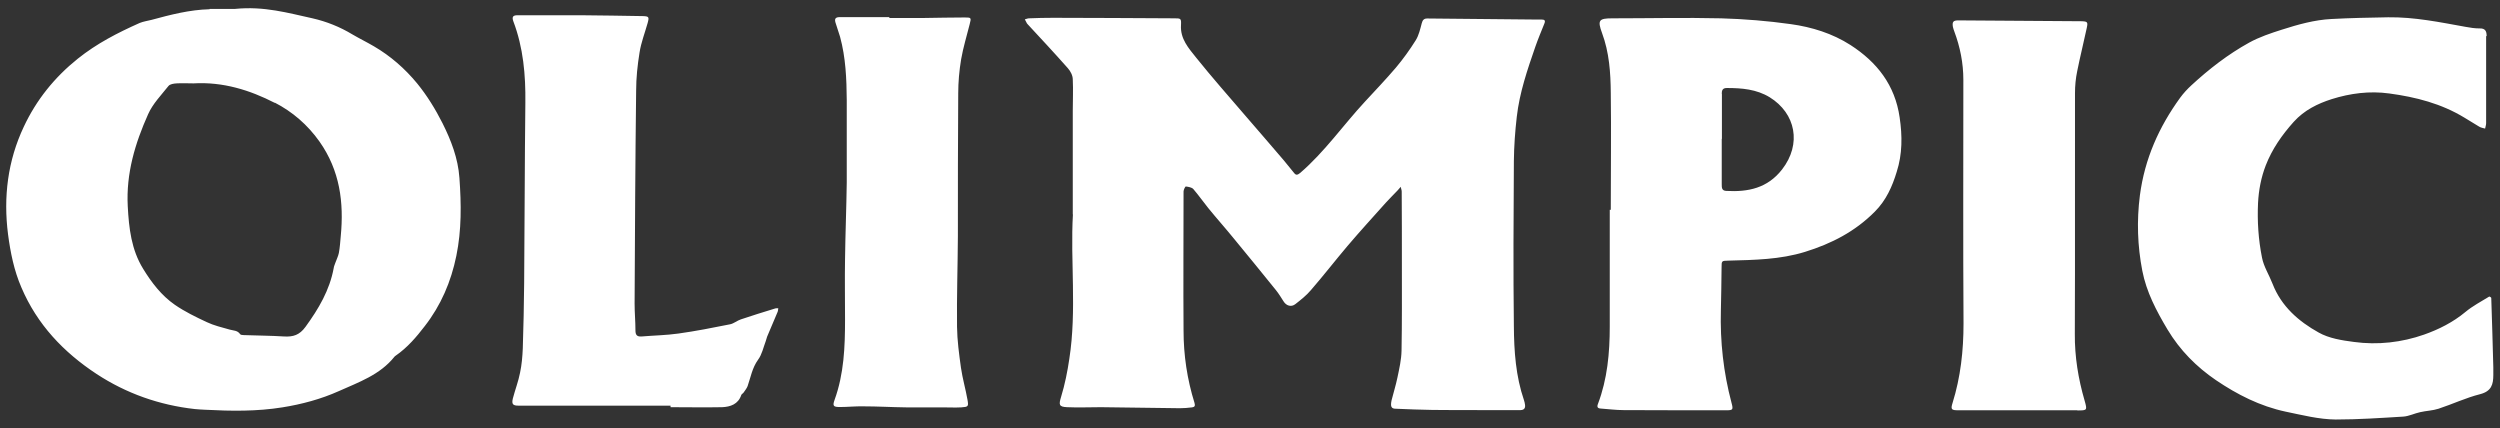
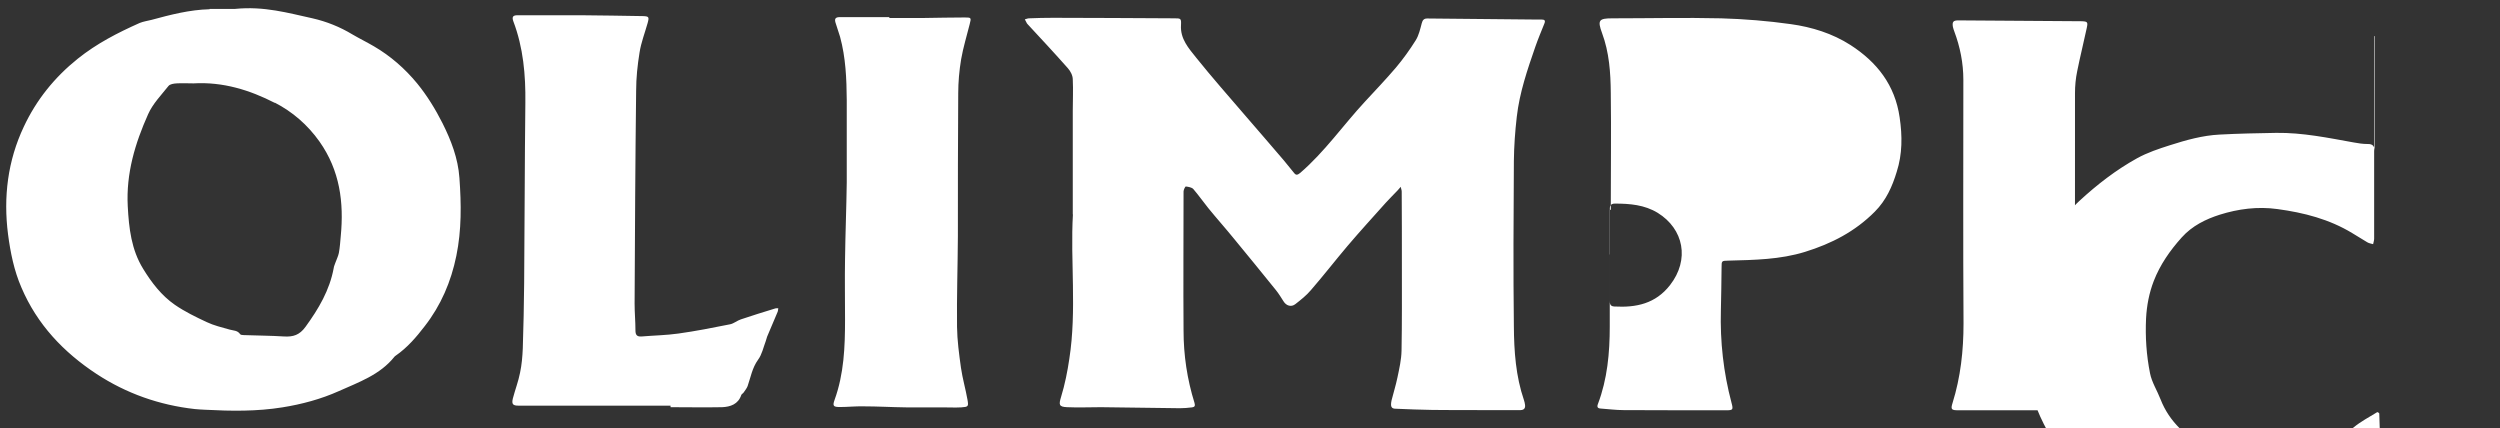
<svg xmlns="http://www.w3.org/2000/svg" id="Layer_1" data-name="Layer 1" viewBox="0 0 146 25">
  <rect x="0" y="0" width="146" height="25" fill="#333333" stroke="none" />
  <defs>
    <style>
      .cls-1 {
        fill: #fff;
        stroke-width: 0px;
      }
    </style>
  </defs>
-   <path class="cls-1" d="m62.65,12.52v-6.04c0-.61.03-1.23,0-1.84,0-.23-.13-.48-.29-.66-.77-.87-1.56-1.72-2.35-2.57-.02-.02-.03-.03-.04-.05-.04-.08-.08-.15-.12-.23.08-.02.17-.06.25-.06.47-.02.93-.03,1.4-.03,2.36,0,4.71.02,7.07.03.39,0,.42,0,.4.4-.05.8.45,1.35.88,1.89.93,1.16,1.92,2.28,2.89,3.41.74.86,1.49,1.72,2.23,2.59.21.25.41.51.62.76.11.13.2.09.34-.02,1.43-1.23,2.51-2.79,3.78-4.16.61-.66,1.23-1.31,1.81-1.99.42-.5.81-1.04,1.16-1.6.18-.29.26-.65.35-.99.05-.19.13-.29.35-.28,2.05.02,4.1.04,6.15.06h.48c.19,0,.26.05.18.24-.18.45-.37.9-.53,1.36-.46,1.33-.92,2.67-1.08,4.08-.1.86-.16,1.72-.17,2.58-.02,3.22-.04,6.44,0,9.66.01,1.45.11,2.91.59,4.31.03.09.05.18.06.26.03.19-.04.31-.25.32h-2.45c-.9,0-1.8,0-2.7-.01-.72-.01-1.43-.04-2.15-.07-.26,0-.32-.13-.24-.5.11-.44.25-.88.34-1.32.11-.52.23-1.05.24-1.57.03-1.66.02-3.32.02-4.99,0-1.43,0-2.87-.01-4.3,0-.09-.04-.19-.06-.28-.06.07-.12.15-.19.22-.23.24-.46.47-.68.71-.75.84-1.51,1.67-2.24,2.53-.72.85-1.4,1.73-2.13,2.57-.26.31-.59.57-.91.82-.24.19-.53.1-.69-.16-.14-.22-.28-.45-.44-.65-.82-1.02-1.65-2.03-2.48-3.04-.48-.59-.99-1.16-1.47-1.75-.3-.37-.57-.76-.88-1.12-.09-.1-.29-.13-.44-.15-.03,0-.13.19-.13.29,0,2.71-.02,5.42,0,8.12,0,1.44.21,2.85.64,4.23.05.17.01.24-.14.26-.24.03-.48.05-.71.05-1.54-.02-3.07-.04-4.61-.06-.66,0-1.32.03-1.98,0-.49-.02-.49-.15-.35-.61.22-.72.37-1.47.48-2.22.44-2.84.05-5.7.21-8.45v.02ZM12.23.54c-1.16.03-2.27.32-3.38.62-.23.06-.47.09-.69.18-1.28.57-2.51,1.2-3.62,2.09-1.36,1.09-2.42,2.41-3.15,3.97-.94,1.99-1.2,4.11-.92,6.29.14,1.06.35,2.11.78,3.1.92,2.16,2.46,3.78,4.39,5.05,1.74,1.14,3.67,1.82,5.75,2.05.2.02.41.03.61.04,1.5.08,3,.1,4.49-.14,1.13-.18,2.25-.48,3.3-.95,1.16-.52,2.4-.95,3.24-2,.02-.03.05-.05.08-.07.68-.47,1.21-1.09,1.7-1.73.94-1.21,1.53-2.58,1.84-4.1.31-1.51.29-3.02.18-4.55-.08-1.15-.49-2.2-.99-3.2-.41-.81-.9-1.61-1.48-2.32-.71-.86-1.55-1.6-2.53-2.17-.41-.24-.84-.45-1.25-.69-.73-.44-1.5-.75-2.33-.94-1.42-.31-2.82-.72-4.52-.55-.35,0-.92,0-1.49,0v.02Zm3.81,5.45c1.03.53,1.92,1.29,2.62,2.28,1.19,1.69,1.43,3.55,1.24,5.52-.03.33-.05.66-.11.98-.04.2-.14.39-.21.59-.03.1-.08.19-.09.29-.24,1.3-.88,2.38-1.65,3.44-.35.48-.72.59-1.25.56-.78-.05-1.57-.05-2.35-.08-.08,0-.19-.01-.22-.06-.15-.22-.39-.2-.6-.26-.46-.13-.93-.24-1.35-.44-.64-.3-1.28-.61-1.86-1.01-.78-.54-1.36-1.3-1.85-2.1-.69-1.12-.83-2.36-.9-3.66-.1-1.92.43-3.67,1.19-5.37.27-.61.77-1.12,1.19-1.65.09-.11.31-.14.47-.15.34-.02.68,0,.99,0,1.72-.1,3.29.39,4.75,1.14v-.02Zm77.97,6.25v6.83c0,1.54-.14,3.07-.69,4.52-.07.18-.02.26.17.27.44.03.88.09,1.33.09,1.99.01,3.98.01,5.98.01.41,0,.43-.03.32-.44-.47-1.77-.67-3.57-.62-5.4.02-.83.03-1.66.04-2.49,0-.41,0-.4.42-.41,1.5-.04,2.99-.06,4.45-.51,1.55-.48,2.93-1.19,4.08-2.35.66-.66,1.02-1.47,1.28-2.33.33-1.03.33-2.09.17-3.17-.27-1.89-1.32-3.23-2.87-4.23-1.06-.68-2.26-1.05-3.48-1.22-1.35-.19-2.71-.3-4.07-.34-2.12-.05-4.23,0-6.35,0-.79,0-.89.1-.61.86.42,1.13.5,2.31.51,3.49.03,2.28,0,4.55,0,6.83-.02,0-.04,0-.06,0Zm6.54-6.75c0-.22.05-.35.3-.35.87,0,1.73.07,2.5.54,1.52.94,1.88,2.73.72,4.22-.85,1.09-1.98,1.32-3.25,1.25-.27-.01-.27-.19-.27-.38v-2.66h.01v-2.63h-.01Zm44.67-3.39c0-.29-.09-.45-.41-.44-.27,0-.55-.04-.81-.09-1.5-.27-2.99-.58-4.53-.56-1.1.02-2.21.04-3.31.1-.99.05-1.95.32-2.89.62-.66.21-1.32.43-1.92.76-1.23.68-2.34,1.54-3.37,2.49-.24.22-.47.47-.66.73-1.24,1.71-2.07,3.57-2.35,5.7-.19,1.49-.14,2.95.14,4.4.24,1.24.82,2.34,1.47,3.43.73,1.22,1.7,2.19,2.83,2.96,1.24.84,2.57,1.52,4.07,1.84.97.2,1.94.45,2.92.46,1.32,0,2.64-.09,3.95-.17.33-.02.66-.19.99-.26.35-.08.73-.09,1.07-.2.82-.27,1.6-.64,2.43-.85.66-.17.77-.57.77-1.12v-.44c-.04-1.35-.07-2.7-.12-4.06,0-.03-.1-.09-.12-.08-.47.29-.97.55-1.39.9-.72.6-1.56,1.02-2.41,1.32-1.31.46-2.71.62-4.1.43-.7-.09-1.46-.21-2.06-.55-1.17-.65-2.18-1.53-2.69-2.84-.2-.52-.52-1.01-.62-1.54-.21-1.05-.28-2.12-.23-3.19.04-.76.18-1.49.45-2.19.37-.95.94-1.77,1.63-2.54.62-.69,1.41-1.07,2.22-1.33,1.08-.34,2.21-.49,3.37-.33,1.55.21,3.03.59,4.38,1.41.29.18.58.36.87.53.1.06.23.08.34.11.02-.11.06-.21.06-.32V2.11h.03ZM39.16,23.78c1,0,2,.02,3.01,0,.48-.02.94-.17,1.12-.71.02-.06.1-.09.14-.15.08-.12.18-.24.23-.37.18-.52.27-1.07.61-1.54.23-.31.31-.72.45-1.09.03-.08.05-.17.08-.26.2-.48.41-.96.61-1.44.03-.07.03-.15.04-.22-.08,0-.16,0-.23.03-.65.2-1.3.4-1.95.62-.22.07-.42.25-.64.29-1,.2-2.01.4-3.02.54-.71.1-1.43.11-2.14.17-.27.02-.36-.09-.36-.35,0-.52-.05-1.05-.05-1.57.02-4.14.04-8.29.09-12.43,0-.75.08-1.5.2-2.24.09-.58.31-1.14.47-1.71.1-.36.08-.4-.29-.41-1.2-.02-2.41-.04-3.62-.05-1.23,0-2.46,0-3.69,0-.28,0-.33.11-.24.36.58,1.53.72,3.13.7,4.76-.04,3.51-.04,7.01-.07,10.52-.01,1.27-.04,2.55-.08,3.82-.02.47-.06.95-.16,1.42-.1.51-.29,1-.42,1.5-.08.33,0,.42.33.42h8.88s0,.08,0,.08Zm82.16.19c.58,0,.58-.01.42-.58-.37-1.27-.58-2.56-.57-3.89.02-4.69,0-9.38.01-14.06,0-.43.04-.86.13-1.29.17-.85.38-1.68.56-2.53.07-.33.04-.37-.31-.38-2.4-.02-4.8-.03-7.2-.05-.29,0-.36.09-.31.38.02.09.05.18.08.26.34.91.53,1.85.53,2.83,0,4.74-.02,9.49.01,14.23,0,1.59-.17,3.13-.64,4.64-.12.38-.07.43.34.43h6.97-.02ZM51.91,1h-2.87c-.25,0-.31.1-.25.31.08.28.19.56.27.84.33,1.21.38,2.45.39,3.69,0,1.6,0,3.21,0,4.81-.02,1.49-.08,2.98-.1,4.47-.02,1.18,0,2.37,0,3.55,0,1.58-.06,3.16-.61,4.68-.13.36-.07.42.31.42.45,0,.91-.05,1.36-.04.83,0,1.66.05,2.49.06.71.01,1.41,0,2.12,0,.37,0,.75.02,1.12,0,.41-.03.43-.05.36-.45-.11-.62-.29-1.24-.38-1.86-.11-.8-.22-1.6-.23-2.4-.02-1.76.04-3.53.05-5.29,0-2.78,0-5.55.02-8.33,0-.67.06-1.34.17-2,.12-.69.33-1.37.5-2.05.1-.38.09-.39-.29-.39-.8,0-1.59.02-2.39.03h-2.01v-.03l-.02-.02Z" />
+   <path class="cls-1" d="m62.65,12.52v-6.04c0-.61.03-1.23,0-1.84,0-.23-.13-.48-.29-.66-.77-.87-1.56-1.72-2.35-2.57-.02-.02-.03-.03-.04-.05-.04-.08-.08-.15-.12-.23.08-.02.17-.06.25-.06.47-.02.93-.03,1.4-.03,2.36,0,4.71.02,7.07.03.39,0,.42,0,.4.4-.05.8.45,1.35.88,1.89.93,1.16,1.92,2.28,2.89,3.41.74.86,1.49,1.72,2.23,2.59.21.25.41.51.62.76.11.13.2.09.34-.02,1.43-1.23,2.51-2.79,3.78-4.16.61-.66,1.23-1.31,1.81-1.99.42-.5.81-1.04,1.16-1.6.18-.29.26-.65.35-.99.05-.19.13-.29.35-.28,2.05.02,4.1.04,6.15.06h.48c.19,0,.26.05.18.24-.18.45-.37.9-.53,1.36-.46,1.33-.92,2.67-1.08,4.08-.1.86-.16,1.72-.17,2.58-.02,3.22-.04,6.44,0,9.66.01,1.45.11,2.91.59,4.31.03.09.05.18.06.26.03.19-.04.31-.25.32h-2.45c-.9,0-1.8,0-2.7-.01-.72-.01-1.43-.04-2.15-.07-.26,0-.32-.13-.24-.5.11-.44.25-.88.34-1.32.11-.52.23-1.05.24-1.57.03-1.66.02-3.32.02-4.99,0-1.43,0-2.87-.01-4.3,0-.09-.04-.19-.06-.28-.06.07-.12.15-.19.22-.23.24-.46.47-.68.71-.75.84-1.51,1.67-2.24,2.53-.72.85-1.4,1.73-2.13,2.57-.26.31-.59.57-.91.82-.24.19-.53.1-.69-.16-.14-.22-.28-.45-.44-.65-.82-1.02-1.65-2.03-2.48-3.04-.48-.59-.99-1.16-1.47-1.75-.3-.37-.57-.76-.88-1.12-.09-.1-.29-.13-.44-.15-.03,0-.13.19-.13.29,0,2.71-.02,5.42,0,8.12,0,1.44.21,2.85.64,4.23.05.17.01.24-.14.26-.24.03-.48.05-.71.05-1.54-.02-3.07-.04-4.61-.06-.66,0-1.32.03-1.98,0-.49-.02-.49-.15-.35-.61.22-.72.37-1.47.48-2.22.44-2.84.05-5.7.21-8.45v.02ZM12.23.54c-1.16.03-2.27.32-3.38.62-.23.06-.47.09-.69.18-1.28.57-2.51,1.2-3.62,2.09-1.36,1.09-2.42,2.41-3.15,3.97-.94,1.99-1.2,4.11-.92,6.29.14,1.06.35,2.11.78,3.1.92,2.16,2.46,3.78,4.39,5.05,1.74,1.14,3.67,1.82,5.75,2.05.2.02.41.03.61.04,1.5.08,3,.1,4.49-.14,1.13-.18,2.25-.48,3.3-.95,1.16-.52,2.4-.95,3.24-2,.02-.03.05-.05.08-.07.68-.47,1.21-1.09,1.7-1.73.94-1.21,1.53-2.58,1.84-4.1.31-1.51.29-3.02.18-4.55-.08-1.15-.49-2.2-.99-3.2-.41-.81-.9-1.61-1.48-2.32-.71-.86-1.55-1.6-2.53-2.17-.41-.24-.84-.45-1.25-.69-.73-.44-1.5-.75-2.33-.94-1.42-.31-2.82-.72-4.52-.55-.35,0-.92,0-1.49,0v.02Zm3.81,5.45c1.03.53,1.92,1.29,2.62,2.28,1.19,1.69,1.43,3.55,1.24,5.52-.03.33-.05.66-.11.98-.04.2-.14.39-.21.59-.03.1-.08.19-.09.29-.24,1.3-.88,2.38-1.65,3.44-.35.48-.72.59-1.25.56-.78-.05-1.57-.05-2.35-.08-.08,0-.19-.01-.22-.06-.15-.22-.39-.2-.6-.26-.46-.13-.93-.24-1.35-.44-.64-.3-1.28-.61-1.86-1.01-.78-.54-1.36-1.3-1.85-2.1-.69-1.12-.83-2.36-.9-3.66-.1-1.92.43-3.67,1.19-5.37.27-.61.77-1.12,1.19-1.65.09-.11.31-.14.47-.15.34-.02.68,0,.99,0,1.72-.1,3.29.39,4.75,1.14v-.02Zm77.97,6.25v6.83c0,1.54-.14,3.07-.69,4.52-.07.18-.02.26.17.27.44.03.88.09,1.33.09,1.99.01,3.98.01,5.98.01.41,0,.43-.03.32-.44-.47-1.77-.67-3.57-.62-5.4.02-.83.03-1.66.04-2.49,0-.41,0-.4.42-.41,1.5-.04,2.99-.06,4.45-.51,1.55-.48,2.93-1.19,4.08-2.35.66-.66,1.02-1.47,1.28-2.33.33-1.03.33-2.09.17-3.17-.27-1.89-1.32-3.23-2.87-4.23-1.06-.68-2.26-1.05-3.48-1.22-1.35-.19-2.71-.3-4.07-.34-2.12-.05-4.23,0-6.35,0-.79,0-.89.1-.61.86.42,1.13.5,2.31.51,3.49.03,2.28,0,4.55,0,6.83-.02,0-.04,0-.06,0Zc0-.22.05-.35.3-.35.87,0,1.73.07,2.5.54,1.52.94,1.88,2.73.72,4.22-.85,1.09-1.98,1.32-3.25,1.25-.27-.01-.27-.19-.27-.38v-2.66h.01v-2.63h-.01Zm44.67-3.39c0-.29-.09-.45-.41-.44-.27,0-.55-.04-.81-.09-1.5-.27-2.99-.58-4.53-.56-1.1.02-2.21.04-3.31.1-.99.05-1.95.32-2.89.62-.66.21-1.32.43-1.92.76-1.23.68-2.34,1.54-3.37,2.49-.24.22-.47.47-.66.73-1.24,1.71-2.07,3.57-2.35,5.7-.19,1.49-.14,2.95.14,4.4.24,1.24.82,2.34,1.47,3.43.73,1.22,1.7,2.19,2.83,2.96,1.24.84,2.57,1.52,4.07,1.84.97.2,1.94.45,2.92.46,1.32,0,2.64-.09,3.95-.17.33-.02.66-.19.99-.26.35-.08.73-.09,1.07-.2.82-.27,1.6-.64,2.43-.85.66-.17.77-.57.77-1.12v-.44c-.04-1.35-.07-2.7-.12-4.06,0-.03-.1-.09-.12-.08-.47.29-.97.55-1.39.9-.72.6-1.56,1.02-2.41,1.32-1.31.46-2.71.62-4.1.43-.7-.09-1.46-.21-2.06-.55-1.17-.65-2.18-1.53-2.69-2.84-.2-.52-.52-1.01-.62-1.54-.21-1.05-.28-2.12-.23-3.19.04-.76.18-1.49.45-2.19.37-.95.94-1.77,1.63-2.54.62-.69,1.41-1.07,2.22-1.33,1.08-.34,2.21-.49,3.37-.33,1.55.21,3.03.59,4.38,1.41.29.18.58.36.87.53.1.06.23.08.34.11.02-.11.06-.21.06-.32V2.11h.03ZM39.16,23.78c1,0,2,.02,3.01,0,.48-.02.94-.17,1.12-.71.02-.06.1-.09.14-.15.08-.12.18-.24.23-.37.18-.52.27-1.07.61-1.54.23-.31.31-.72.45-1.09.03-.08.05-.17.08-.26.2-.48.41-.96.61-1.44.03-.07.03-.15.04-.22-.08,0-.16,0-.23.03-.65.2-1.3.4-1.95.62-.22.07-.42.25-.64.29-1,.2-2.01.4-3.02.54-.71.1-1.43.11-2.14.17-.27.02-.36-.09-.36-.35,0-.52-.05-1.05-.05-1.57.02-4.14.04-8.29.09-12.43,0-.75.08-1.5.2-2.24.09-.58.31-1.14.47-1.71.1-.36.08-.4-.29-.41-1.2-.02-2.41-.04-3.62-.05-1.23,0-2.46,0-3.69,0-.28,0-.33.11-.24.36.58,1.53.72,3.13.7,4.76-.04,3.51-.04,7.01-.07,10.52-.01,1.27-.04,2.55-.08,3.82-.02.47-.06.95-.16,1.42-.1.51-.29,1-.42,1.5-.08.33,0,.42.33.42h8.88s0,.08,0,.08Zm82.16.19c.58,0,.58-.01.42-.58-.37-1.27-.58-2.56-.57-3.89.02-4.69,0-9.38.01-14.06,0-.43.04-.86.13-1.29.17-.85.38-1.68.56-2.53.07-.33.04-.37-.31-.38-2.4-.02-4.8-.03-7.2-.05-.29,0-.36.09-.31.38.02.09.05.18.08.26.34.91.53,1.85.53,2.83,0,4.74-.02,9.49.01,14.23,0,1.59-.17,3.13-.64,4.64-.12.38-.07.43.34.43h6.97-.02ZM51.91,1h-2.87c-.25,0-.31.1-.25.31.08.28.19.56.27.84.33,1.21.38,2.45.39,3.69,0,1.6,0,3.21,0,4.81-.02,1.49-.08,2.98-.1,4.47-.02,1.18,0,2.37,0,3.55,0,1.58-.06,3.16-.61,4.68-.13.36-.07.42.31.42.45,0,.91-.05,1.36-.04.83,0,1.66.05,2.49.06.71.01,1.41,0,2.12,0,.37,0,.75.02,1.12,0,.41-.03.43-.05.36-.45-.11-.62-.29-1.24-.38-1.86-.11-.8-.22-1.6-.23-2.4-.02-1.76.04-3.53.05-5.29,0-2.78,0-5.55.02-8.33,0-.67.06-1.34.17-2,.12-.69.33-1.37.5-2.05.1-.38.09-.39-.29-.39-.8,0-1.59.02-2.39.03h-2.01v-.03l-.02-.02Z" />
</svg>